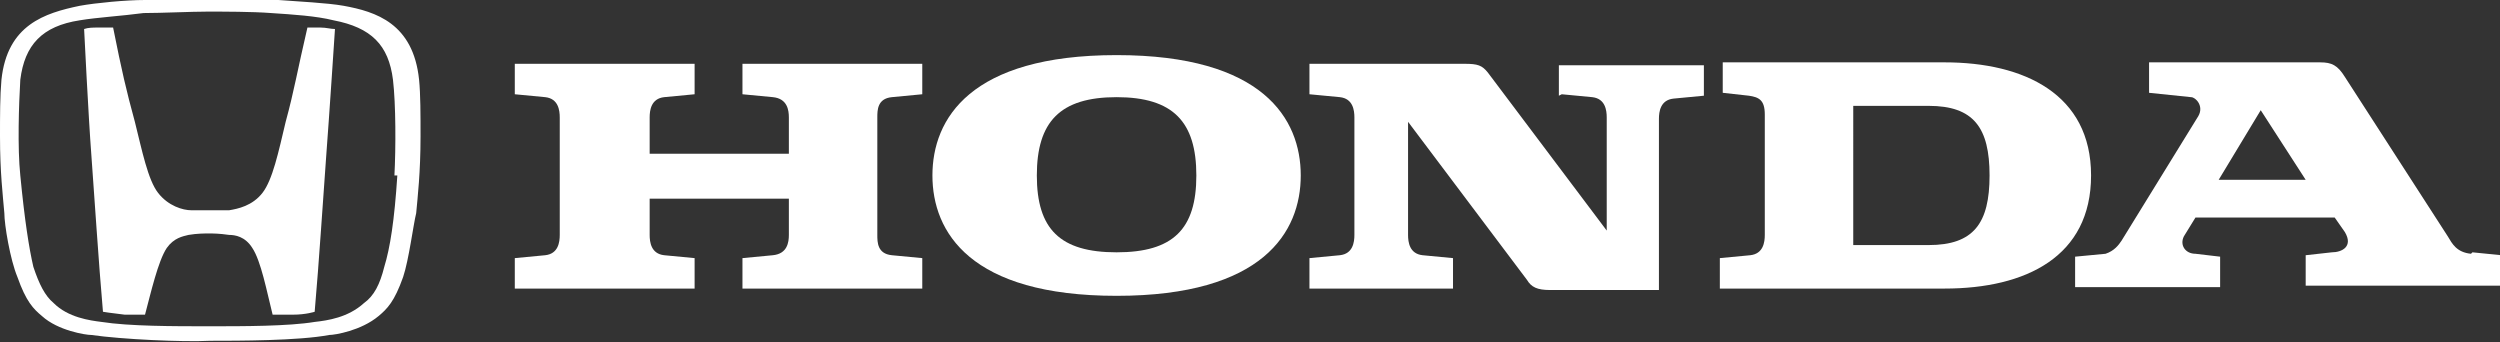
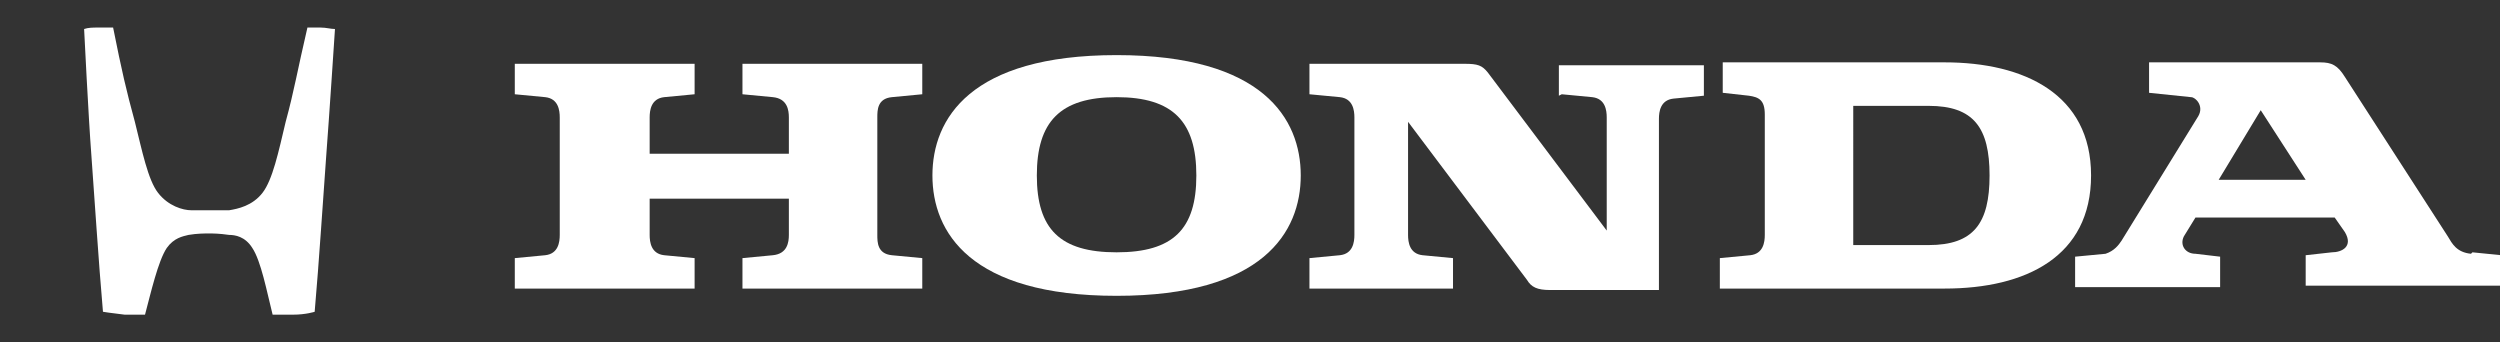
<svg xmlns="http://www.w3.org/2000/svg" version="1.1" viewBox="0 0 172.4 23.6">
  <rect x="0" y="0" width="172.4" height="23.6" fill="#333333" stroke="none" />
  <defs>
    <style>
      .cls-1 {
        fill: #fff;
      }
    </style>
  </defs>
  <g>
    <g id="Layer_1">
      <g>
        <path class="cls-1" d="M51.2,6.5h0l2.1.2c1,.1,1.1.9,1.1,1.4v2.5h-9.6v-2.5c0-.5.1-1.3,1-1.4l2.1-.2v-2.1h-12.4v2.1l2.1.2c.9.1,1,.9,1,1.4v8.1c0,.5-.1,1.3-1,1.4l-2.1.2v2.1h12.4v-2.1l-2.1-.2c-.9-.1-1-.9-1-1.4v-2.5h9.6v2.5c0,.5-.1,1.3-1.1,1.4l-2.1.2v2.1h12.4v-2.1l-2.1-.2c-1-.1-1-.9-1-1.4v-8.1c0-.5,0-1.3,1-1.4l2.1-.2v-2.1h-12.4v2.1Z" />
        <path class="cls-1" d="M133,16.9h-5.2V7.3h5.2c3.1,0,4.2,1.5,4.2,4.8s-1.1,4.8-4.2,4.8ZM134.1,4.3h-15.3v2.1l1.8.2c.7.1,1.1.3,1.1,1.3v8.3c0,.5-.1,1.3-1,1.4l-2.1.2v2.1h15.5c5.6,0,10.1-2.2,10.1-7.8s-4.6-7.8-10.1-7.8Z" />
        <path class="cls-1" d="M153,12.4h0l2.9-4.8,3.1,4.8h-6ZM170.4,17.5h0c-1-.1-1.3-.7-1.6-1.2l-7.1-11c-.5-.8-.9-1-1.7-1h-11.8v2.1l2.9.3c.3,0,.9.6.5,1.3l-5.3,8.6c-.2.3-.5.7-1.1.9l-2.1.2v2.1h10v-2.1l-1.7-.2c-.7,0-1.1-.6-.8-1.2l.8-1.3h9.6l.7,1c.6,1-.2,1.4-.9,1.4l-1.8.2v2.1h13.5v-2.1l-2-.2Z" />
        <path class="cls-1" d="M107.7,6.5h0l2.1.2c.9.1,1,.9,1,1.4v7.8l-8.2-10.9c-.4-.5-.7-.6-1.6-.6h-10.7s0,2.1,0,2.1l2.1.2c.9.1,1,.9,1,1.4v8.1c0,.5-.1,1.3-1,1.4l-2.1.2v2.1h9.9s0-2.1,0-2.1l-2.1-.2c-.9-.1-1-.9-1-1.4v-7.8l8.2,10.9c.3.5.7.7,1.6.7h7.5v-11.8c0-.5.1-1.3,1-1.4l2.1-.2v-2.1h-10v2.1Z" />
        <path class="cls-1" d="M77,17.4h0c-3.9,0-5.5-1.6-5.5-5.3s1.6-5.4,5.5-5.4c3.9,0,5.5,1.7,5.5,5.4s-1.6,5.3-5.5,5.3ZM77,3.8h0c-10.1,0-12.7,4.4-12.7,8.3s2.6,8.3,12.7,8.3,12.7-4.4,12.7-8.3-2.6-8.3-12.7-8.3Z" />
        <path class="cls-1" d="M21.2,1.9h0c-.7,3-.9,4.3-1.5,6.5-.5,2.1-.9,4-1.6,4.9-.7.9-1.7,1.1-2.3,1.2-.3,0-.6,0-1.3,0s-1,0-1.3,0c-.6,0-1.6-.3-2.3-1.2-.7-.9-1.1-2.9-1.6-4.9-.6-2.2-.9-3.5-1.5-6.5,0,0-.7,0-1,0-.4,0-.7,0-1,.1,0,0,.3,6.1.5,8.7.2,2.7.5,7.4.8,10.8,0,0,.6.1,1.5.2,1,0,1.4,0,1.4,0,.4-1.5.9-3.7,1.5-4.6.5-.7,1.1-.8,1.5-.9.6-.1,1.1-.1,1.4-.1s.7,0,1.4.1c.4,0,1.1.1,1.6.9.6.9,1,3,1.4,4.6,0,0,.5,0,1.4,0,.9,0,1.5-.2,1.5-.2.3-3.4.6-8.1.8-10.8.2-2.6.6-8.7.6-8.7-.3,0-.6-.1-1-.1-.3,0-1,0-1,0Z" />
-         <path class="cls-1" d="M27.4,12.1h0c-.2,3.1-.5,5-.9,6.3-.3,1.2-.7,2-1.4,2.5-1.1,1-2.5,1.2-3.4,1.3-1.8.3-4.9.3-7.3.3s-5.5,0-7.4-.3c-.8-.1-2.3-.3-3.3-1.3-.6-.5-1-1.3-1.4-2.5-.3-1.3-.6-3.2-.9-6.3-.2-1.9-.1-4.9,0-6.6.3-2.4,1.5-3.7,4.1-4.1,1.2-.2,2.9-.3,4.4-.5,1.2,0,3.3-.1,4.4-.1s3.1,0,4.4.1c1.5.1,3.1.2,4.3.5,2.6.5,3.8,1.7,4.1,4.1.2,1.7.2,4.7.1,6.6ZM28.9,5.5h0c-.4-3.9-3-4.7-5.2-5.1-1.1-.2-3.2-.3-4.5-.4-1.1,0-3.8,0-4.6,0s-3.5,0-4.6,0c-1.3,0-3.4.2-4.5.4C3.1.9.5,1.7.1,5.5c-.1,1.1-.1,2.5-.1,3.9,0,2.5.2,4.1.3,5.3,0,.8.4,3.2.9,4.4.6,1.7,1.1,2.2,1.7,2.7,1.1,1,3,1.3,3.4,1.3,2.1.3,6.3.5,8.2.4,1.9,0,6.1,0,8.2-.4.4,0,2.2-.3,3.4-1.3.6-.5,1.1-1,1.7-2.7.4-1.2.7-3.6.9-4.4.1-1.1.3-2.8.3-5.3,0-1.5,0-2.9-.1-3.9Z" />
      </g>
    </g>
  </g>
</svg>